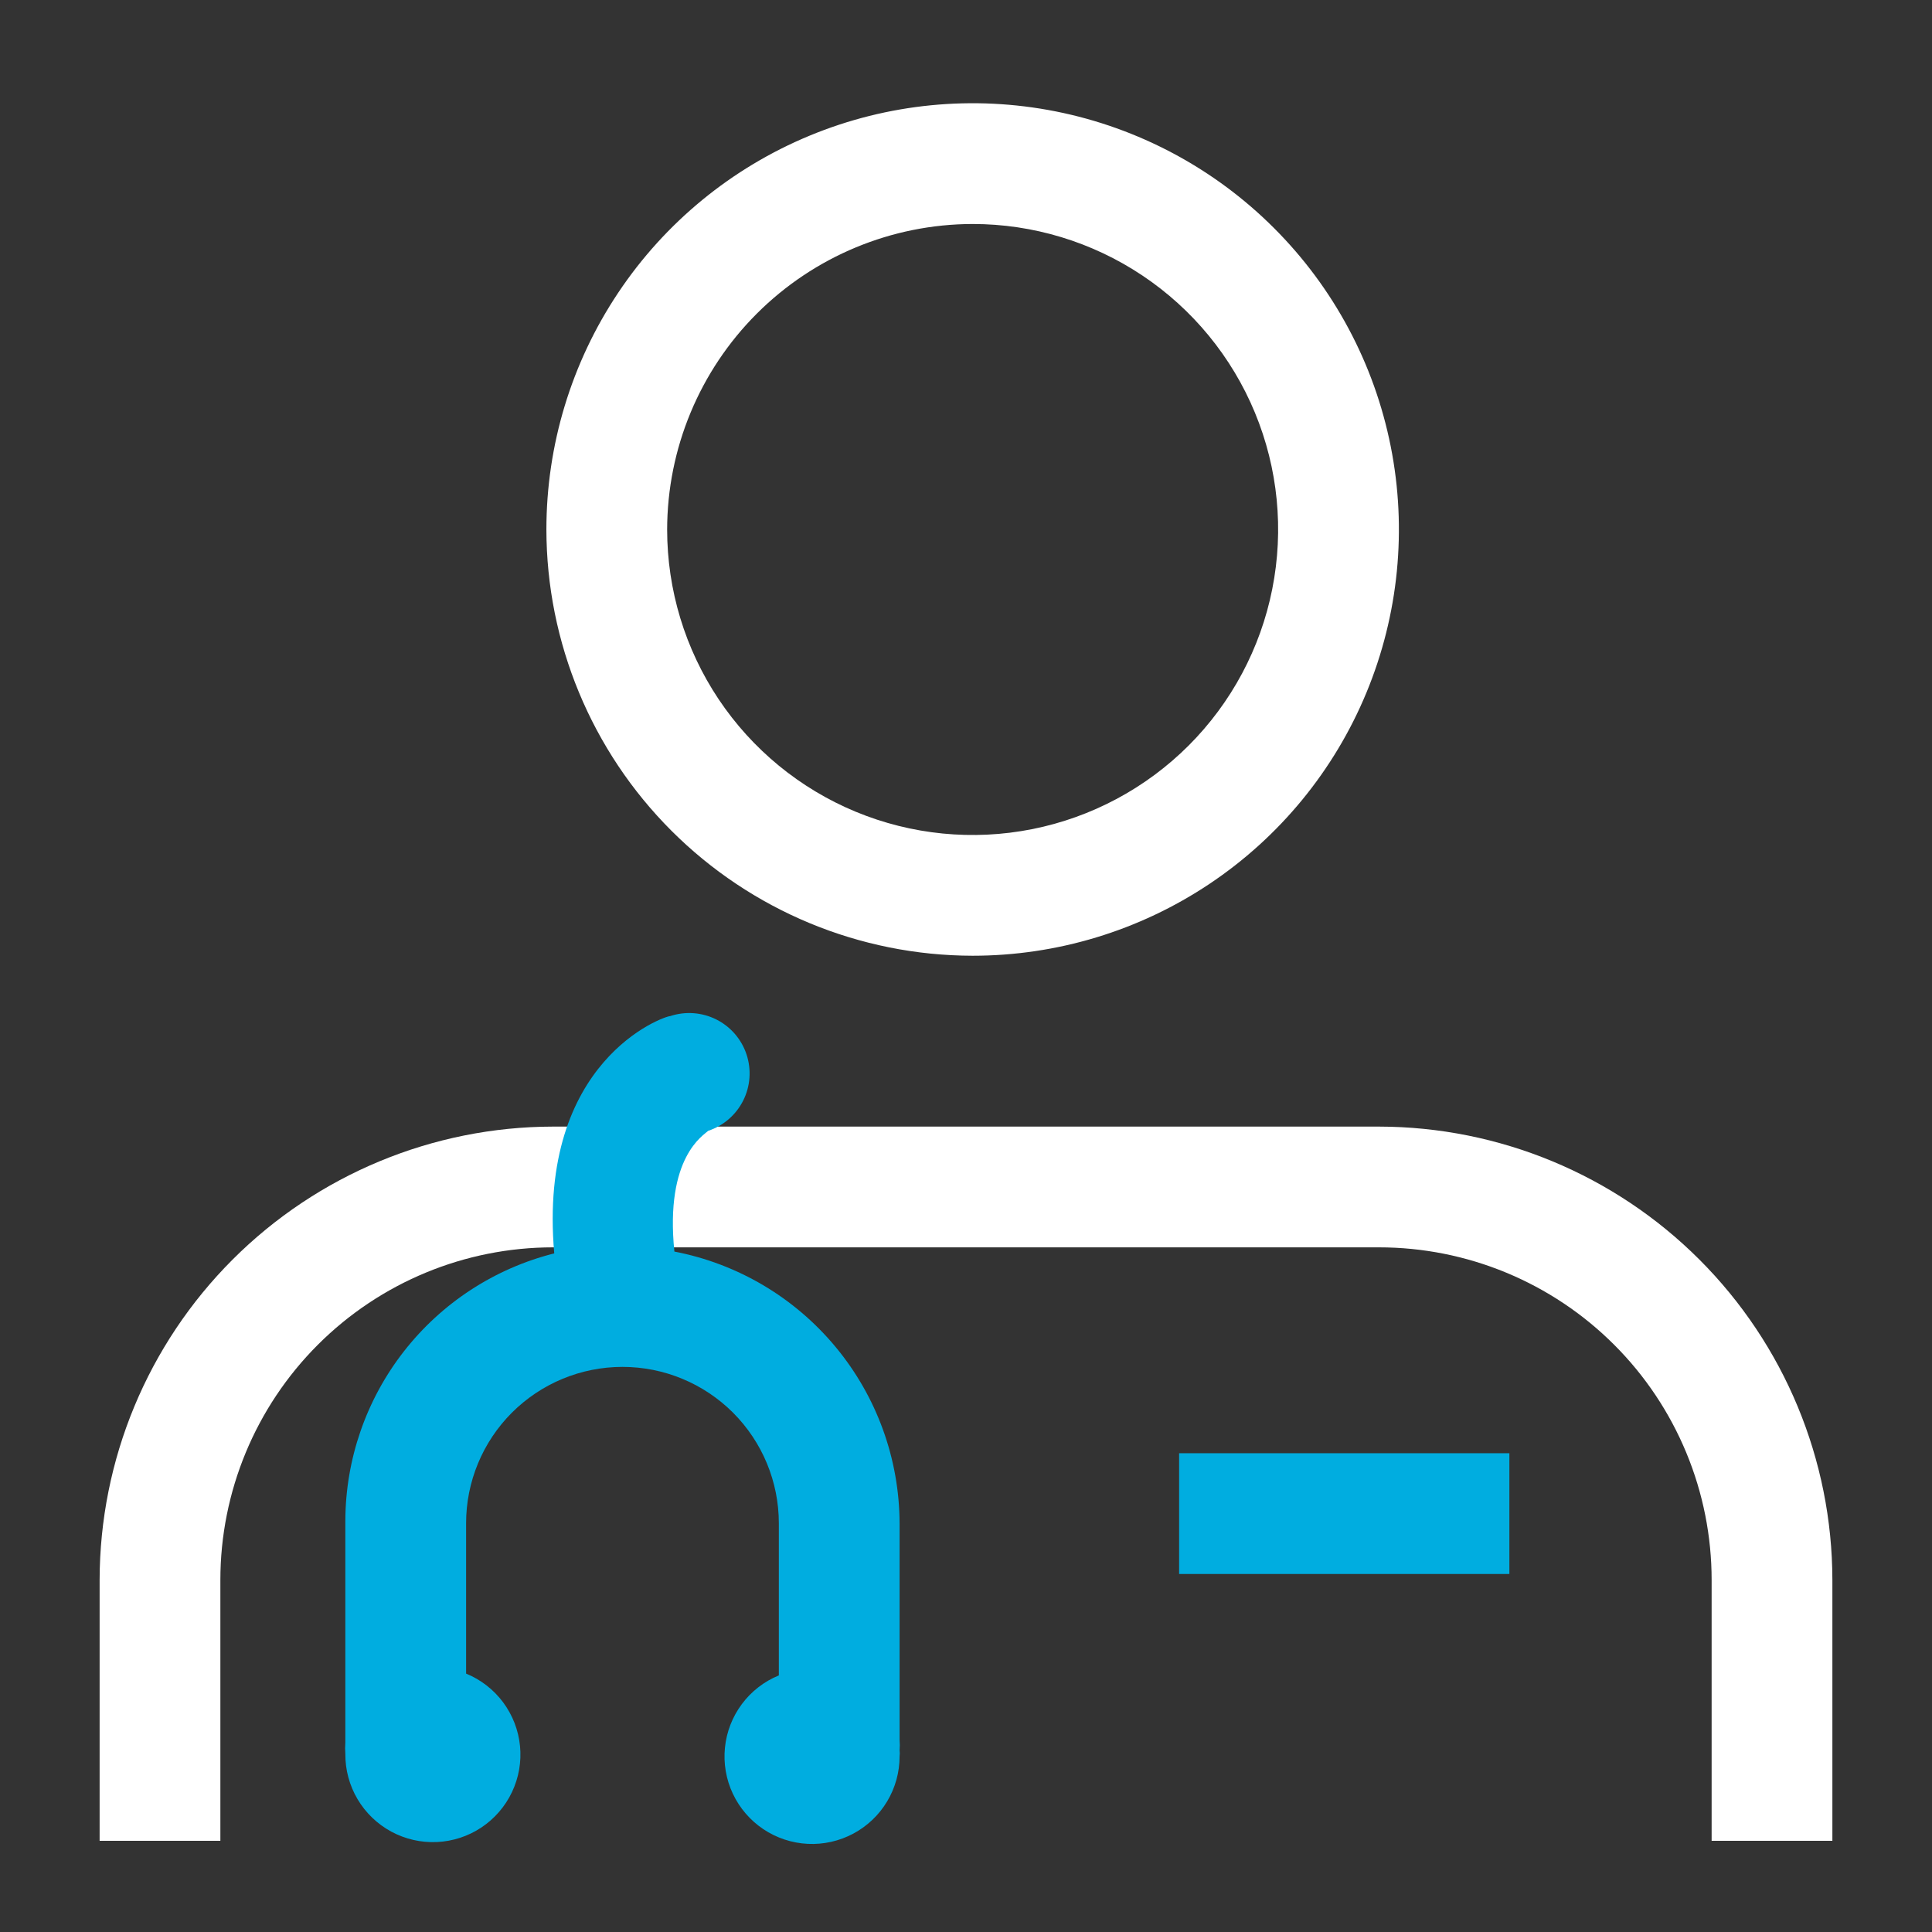
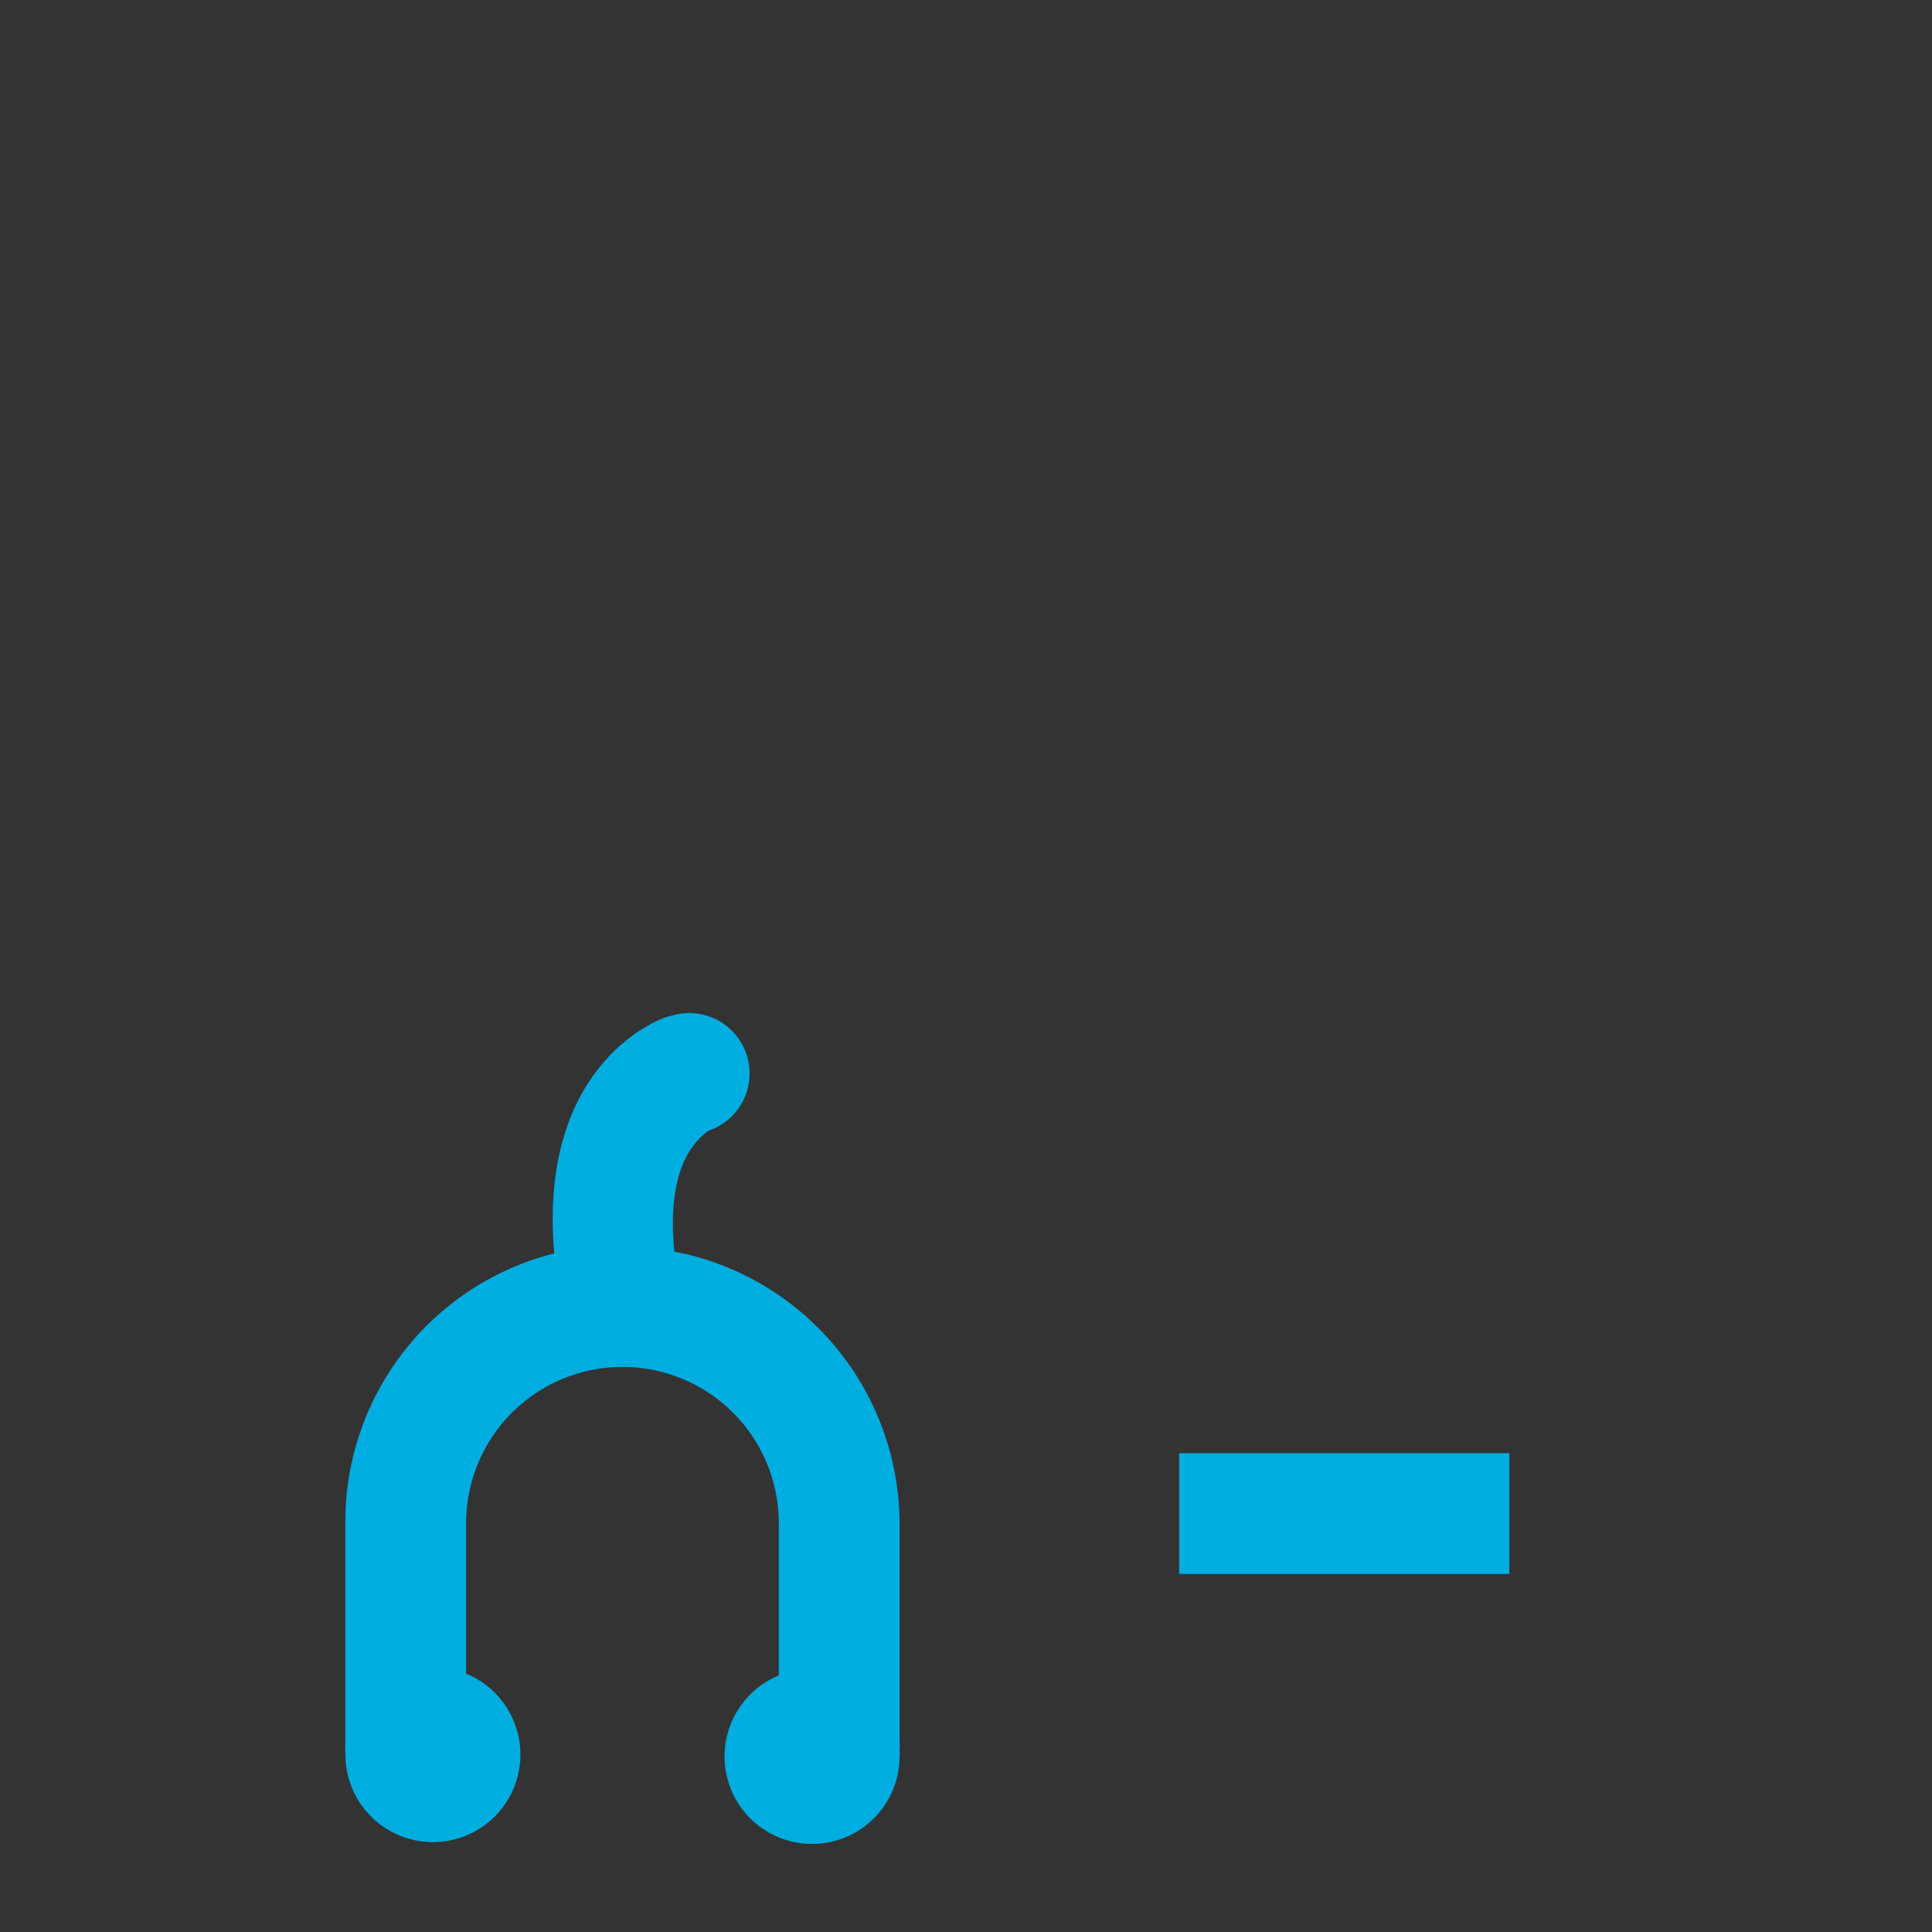
<svg xmlns="http://www.w3.org/2000/svg" width="64" height="64" viewBox="0 0 64 64" fill="none">
  <rect x="0" y="0" width="64" height="64" fill="#333333" stroke="none" />
-   <path d="M45.68 37.32H18.32C14.338 37.325 10.521 38.91 7.705 41.725C4.889 44.541 3.305 48.358 3.3 52.34V60.98H7.3V52.34C7.3 49.417 8.461 46.614 10.528 44.548C12.594 42.481 15.397 41.32 18.32 41.32H45.68C47.127 41.32 48.56 41.605 49.897 42.159C51.234 42.713 52.449 43.524 53.472 44.548C54.496 45.571 55.307 46.786 55.861 48.123C56.415 49.46 56.7 50.893 56.7 52.34V60.98H60.7V52.34C60.695 48.358 59.111 44.541 56.295 41.725C53.479 38.91 49.662 37.325 45.68 37.32V37.32ZM32.22 31.66C35.013 31.66 37.743 30.832 40.065 29.28C42.387 27.729 44.197 25.524 45.265 22.944C46.334 20.363 46.614 17.524 46.069 14.785C45.524 12.046 44.179 9.53 42.204 7.556C40.23 5.581 37.714 4.236 34.975 3.691C32.236 3.146 29.397 3.426 26.817 4.495C24.236 5.564 22.031 7.373 20.48 9.695C18.928 12.017 18.1 14.747 18.1 17.54C18.105 21.283 19.595 24.872 22.241 27.518C24.888 30.165 28.477 31.655 32.22 31.66V31.66ZM32.22 7.42C34.221 7.42 36.178 8.014 37.842 9.126C39.507 10.238 40.804 11.818 41.57 13.667C42.336 15.516 42.536 17.551 42.145 19.514C41.755 21.477 40.791 23.281 39.376 24.696C37.961 26.111 36.157 27.075 34.194 27.466C32.231 27.856 30.196 27.656 28.347 26.89C26.498 26.124 24.918 24.827 23.805 23.162C22.694 21.498 22.1 19.542 22.1 17.54C22.105 14.858 23.173 12.287 25.07 10.39C26.967 8.493 29.538 7.425 32.22 7.42V7.42Z" fill="white" />
  <path d="M22.34 41.46C22.02 38.32 23.32 37.6 23.46 37.46C23.964 37.293 24.381 36.932 24.619 36.458C24.857 35.984 24.897 35.434 24.73 34.93C24.563 34.426 24.203 34.009 23.728 33.771C23.254 33.533 22.704 33.493 22.2 33.66C22 33.66 17.8 35.12 18.36 41.52C16.386 42.018 14.634 43.159 13.381 44.764C12.128 46.368 11.445 48.344 11.44 50.38V57.56C11.44 57.56 11.44 57.66 11.44 57.72C11.43 57.846 11.43 57.974 11.44 58.1C11.436 58.627 11.575 59.144 11.843 59.598C12.111 60.051 12.497 60.423 12.96 60.674C13.423 60.924 13.946 61.044 14.472 61.02C14.998 60.996 15.507 60.83 15.946 60.538C16.384 60.246 16.735 59.841 16.96 59.365C17.186 58.889 17.278 58.361 17.226 57.837C17.174 57.313 16.98 56.813 16.666 56.391C16.351 55.968 15.927 55.64 15.44 55.44V50.46C15.44 49.086 15.986 47.769 16.957 46.797C17.929 45.826 19.246 45.28 20.62 45.28C21.994 45.28 23.311 45.826 24.283 46.797C25.254 47.769 25.8 49.086 25.8 50.46V55.5C25.314 55.699 24.89 56.027 24.576 56.449C24.262 56.87 24.067 57.369 24.015 57.892C23.962 58.415 24.052 58.943 24.276 59.418C24.5 59.894 24.849 60.3 25.286 60.593C25.723 60.885 26.231 61.054 26.756 61.08C27.281 61.106 27.803 60.989 28.267 60.741C28.731 60.493 29.118 60.124 29.388 59.673C29.658 59.222 29.801 58.706 29.8 58.18C29.809 58.114 29.809 58.046 29.8 57.98C29.81 57.867 29.81 57.753 29.8 57.64V50.46C29.792 48.328 29.044 46.264 27.683 44.623C26.322 42.981 24.434 41.863 22.34 41.46V41.46ZM39.06 48.14V52.14H50V48.14H39.06Z" fill="#00ADE0" />
</svg>